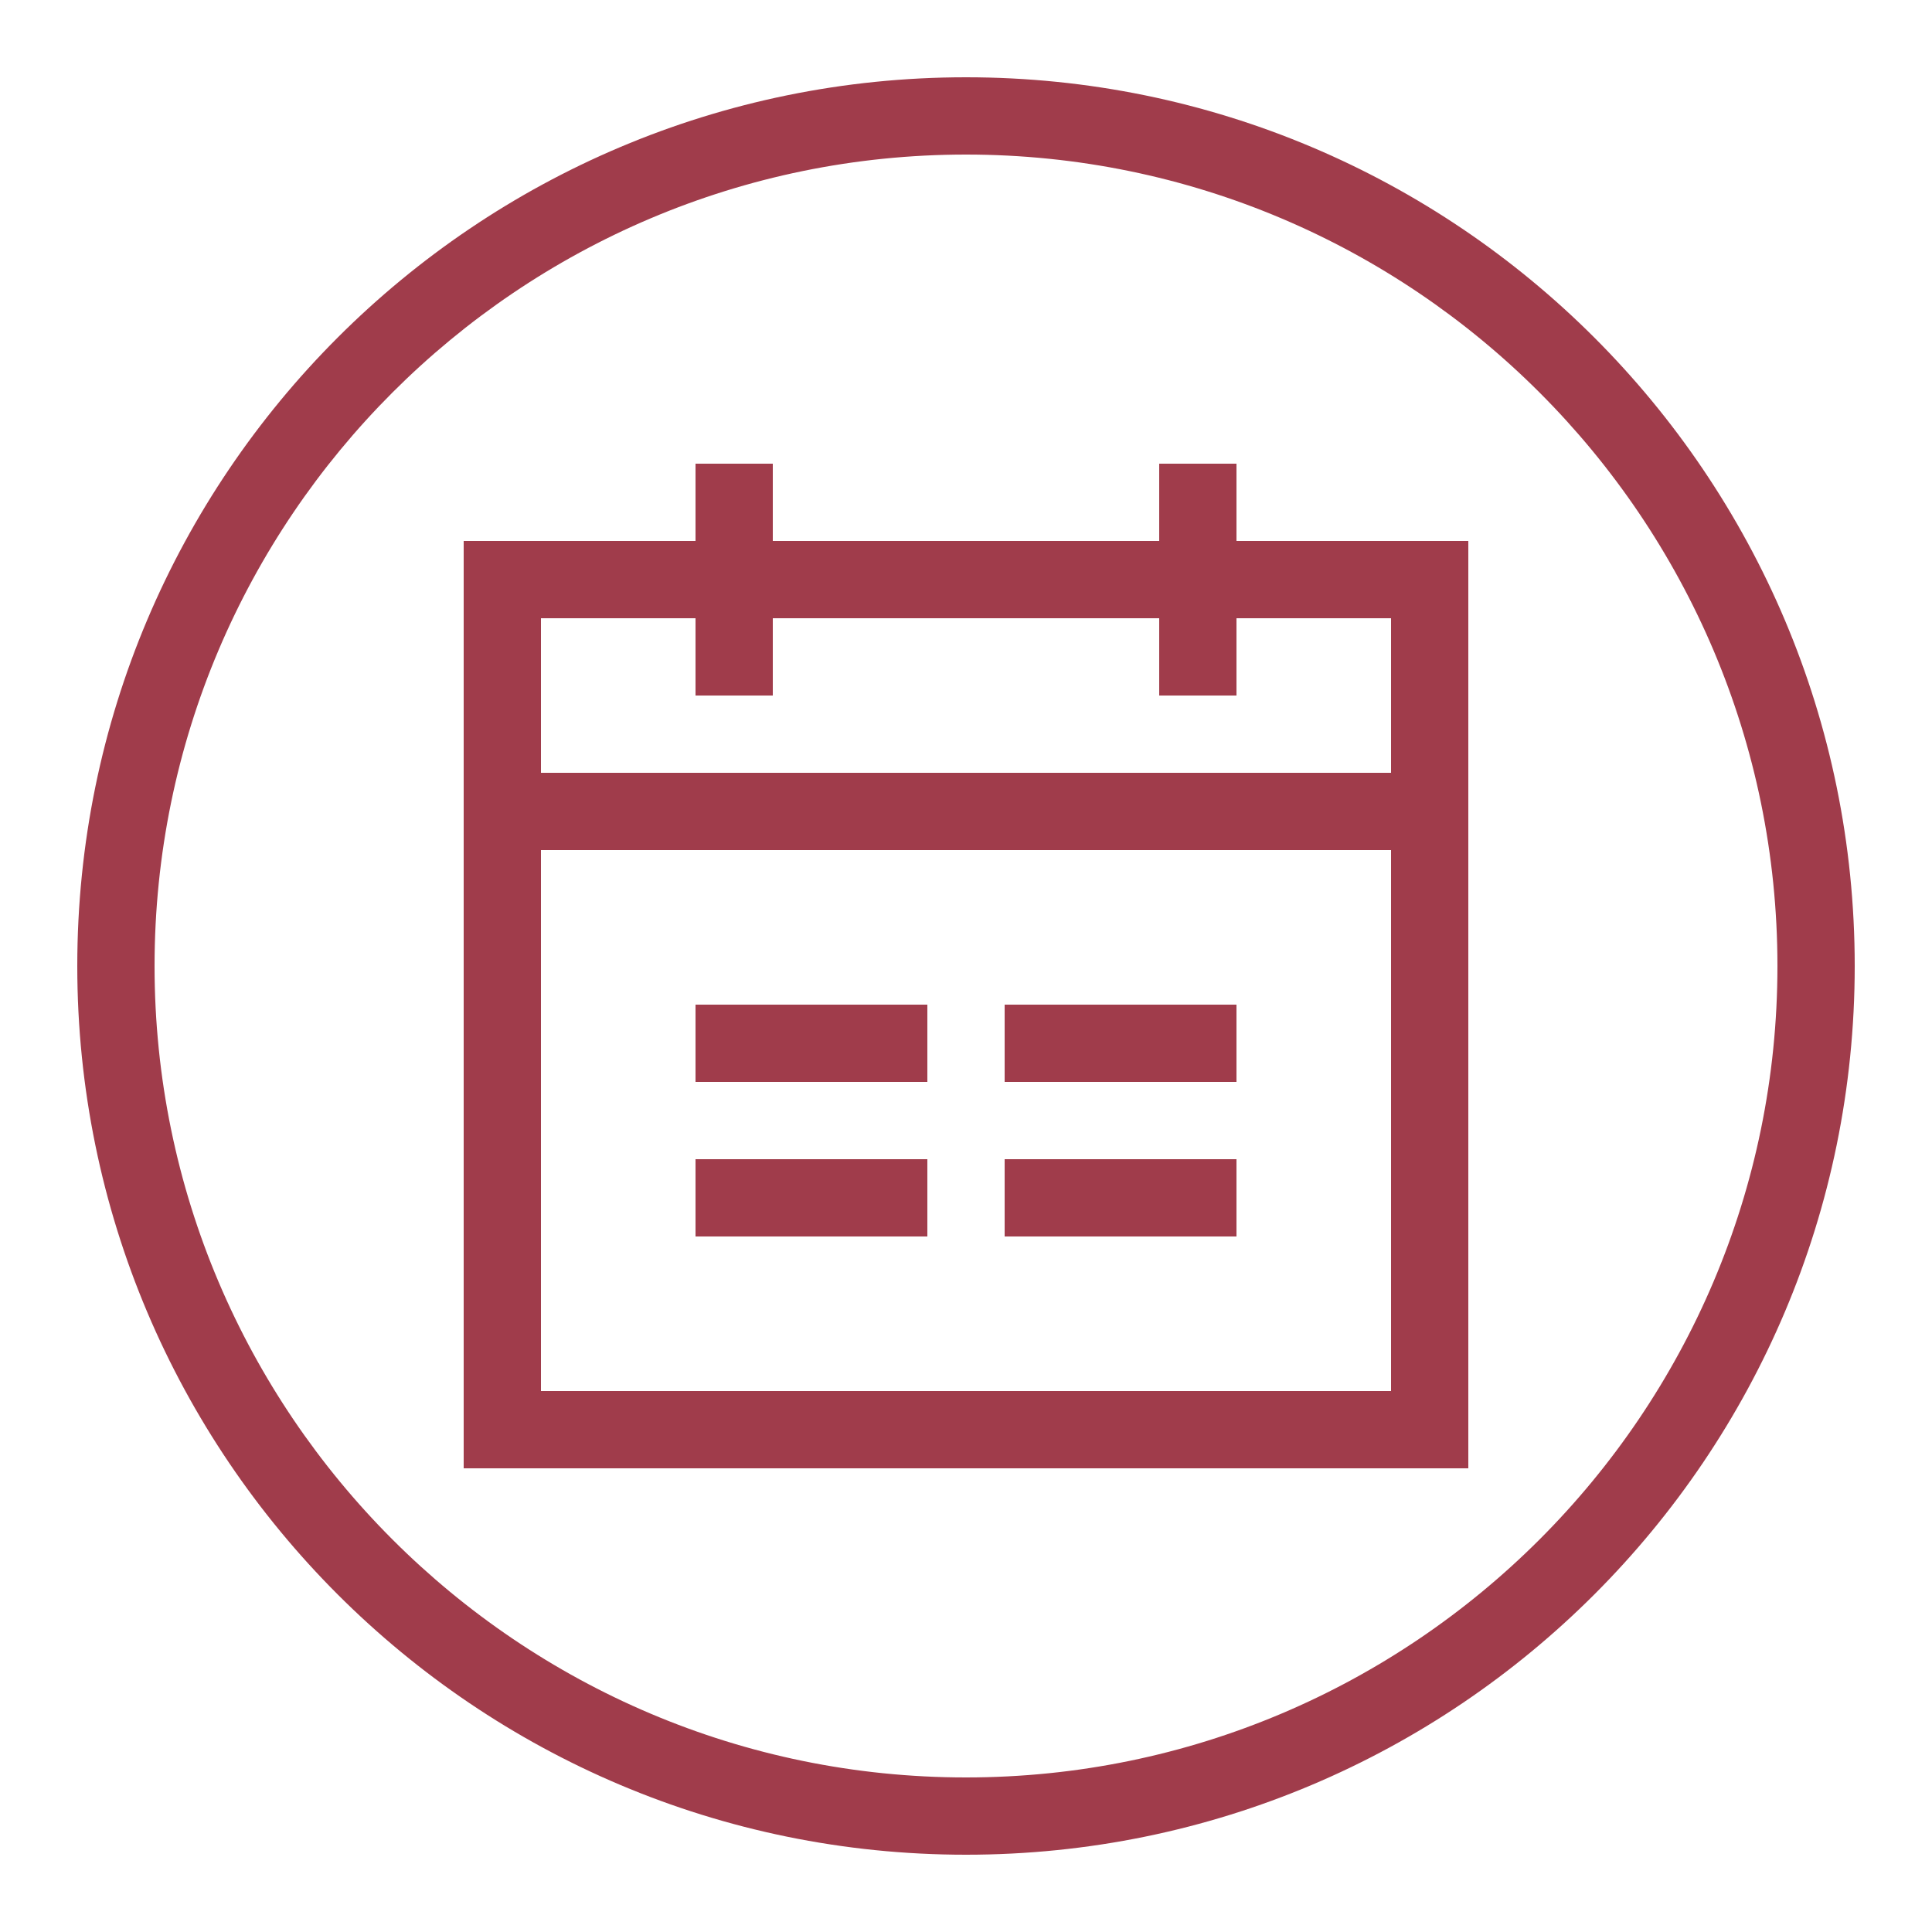
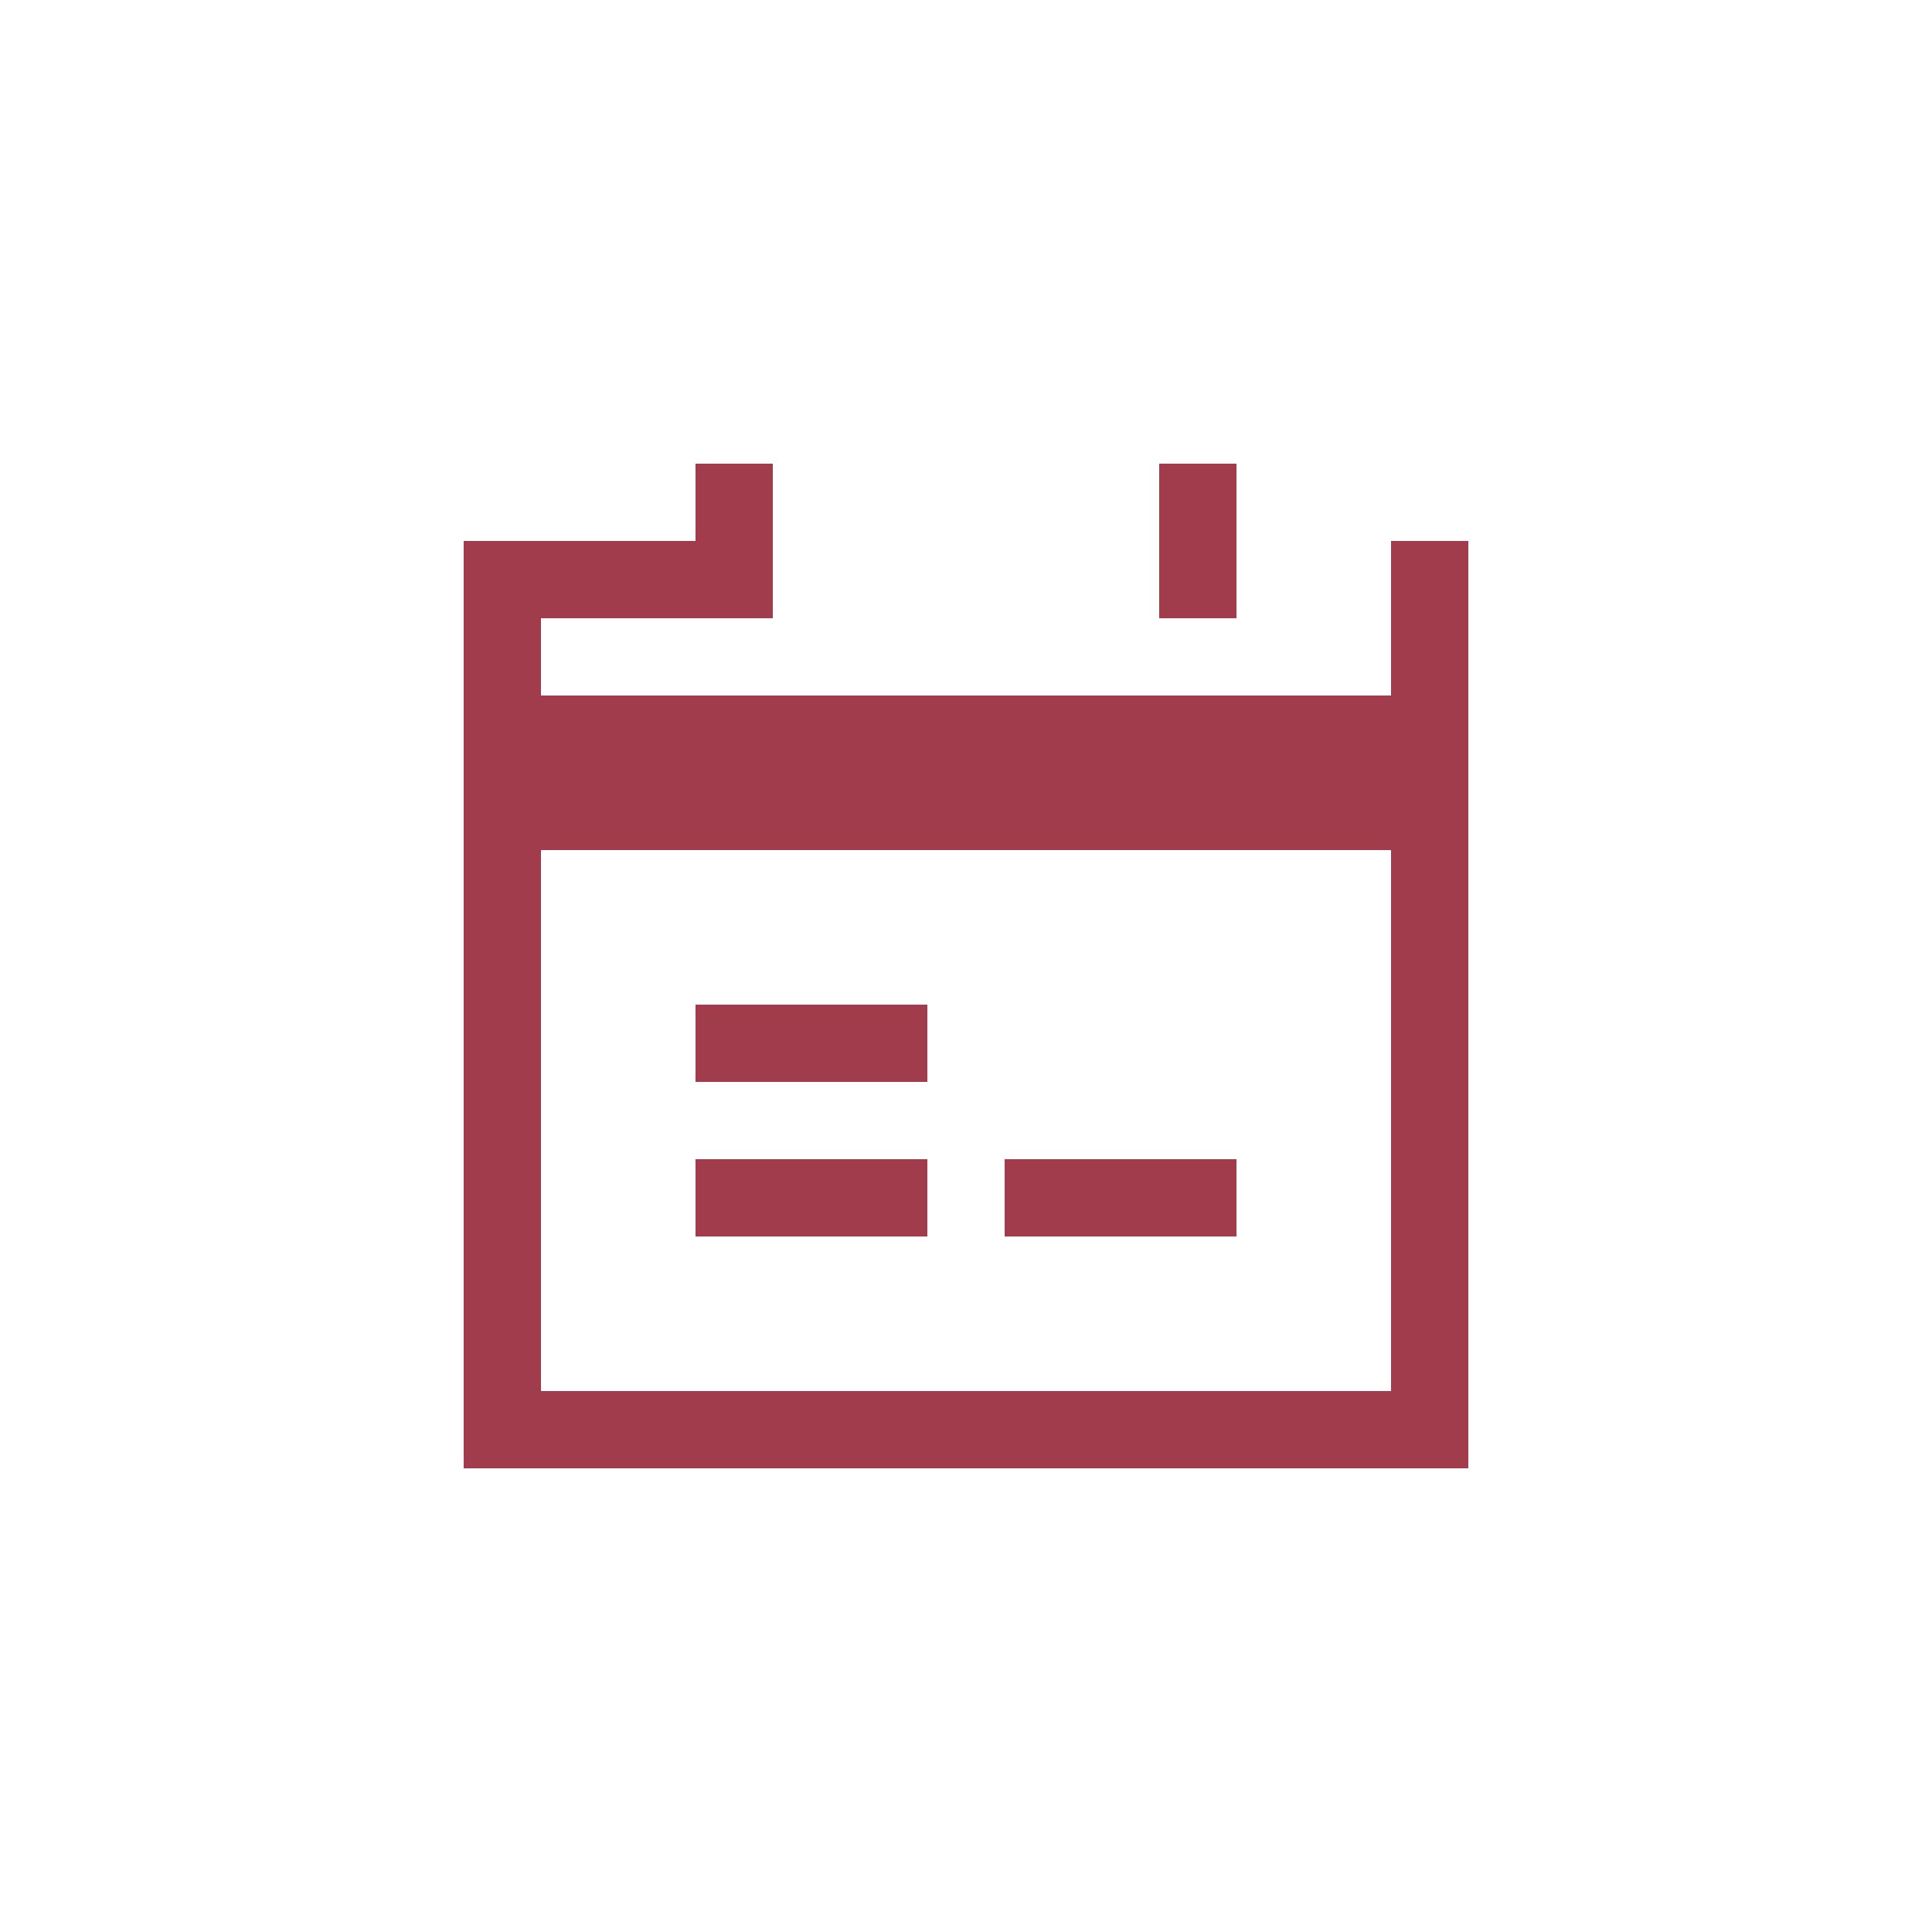
<svg xmlns="http://www.w3.org/2000/svg" id="Icon" viewBox="0 0 50 50">
  <defs>
    <style>.cls-1{fill:#a03c4b;}</style>
  </defs>
-   <path class="cls-1" d="m25,4c11.58,0,21,9.42,21,21s-9.42,21-21,21S4,36.58,4,25,13.42,4,25,4m0-2C12.3,2,2,12.3,2,25s10.3,23,23,23,23-10.3,23-23S37.7,2,25,2h0Z" />
-   <path class="cls-1" d="m32,14v-2h-2v2h-10v-2h-2v2h-6v24h26V14h-6Zm4,22H14v-14h22v14ZM14,20v-4h4v2h2v-2h10v2h2v-2h4v4H14Z" />
+   <path class="cls-1" d="m32,14v-2h-2v2h-10v-2h-2v2h-6v24h26V14h-6Zm4,22H14v-14h22v14ZM14,20v-4h4h2v-2h10v2h2v-2h4v4H14Z" />
  <rect class="cls-1" x="18" y="26" width="6" height="2" />
-   <rect class="cls-1" x="26" y="26" width="6" height="2" />
  <rect class="cls-1" x="18" y="30" width="6" height="2" />
  <rect class="cls-1" x="26" y="30" width="6" height="2" />
</svg>